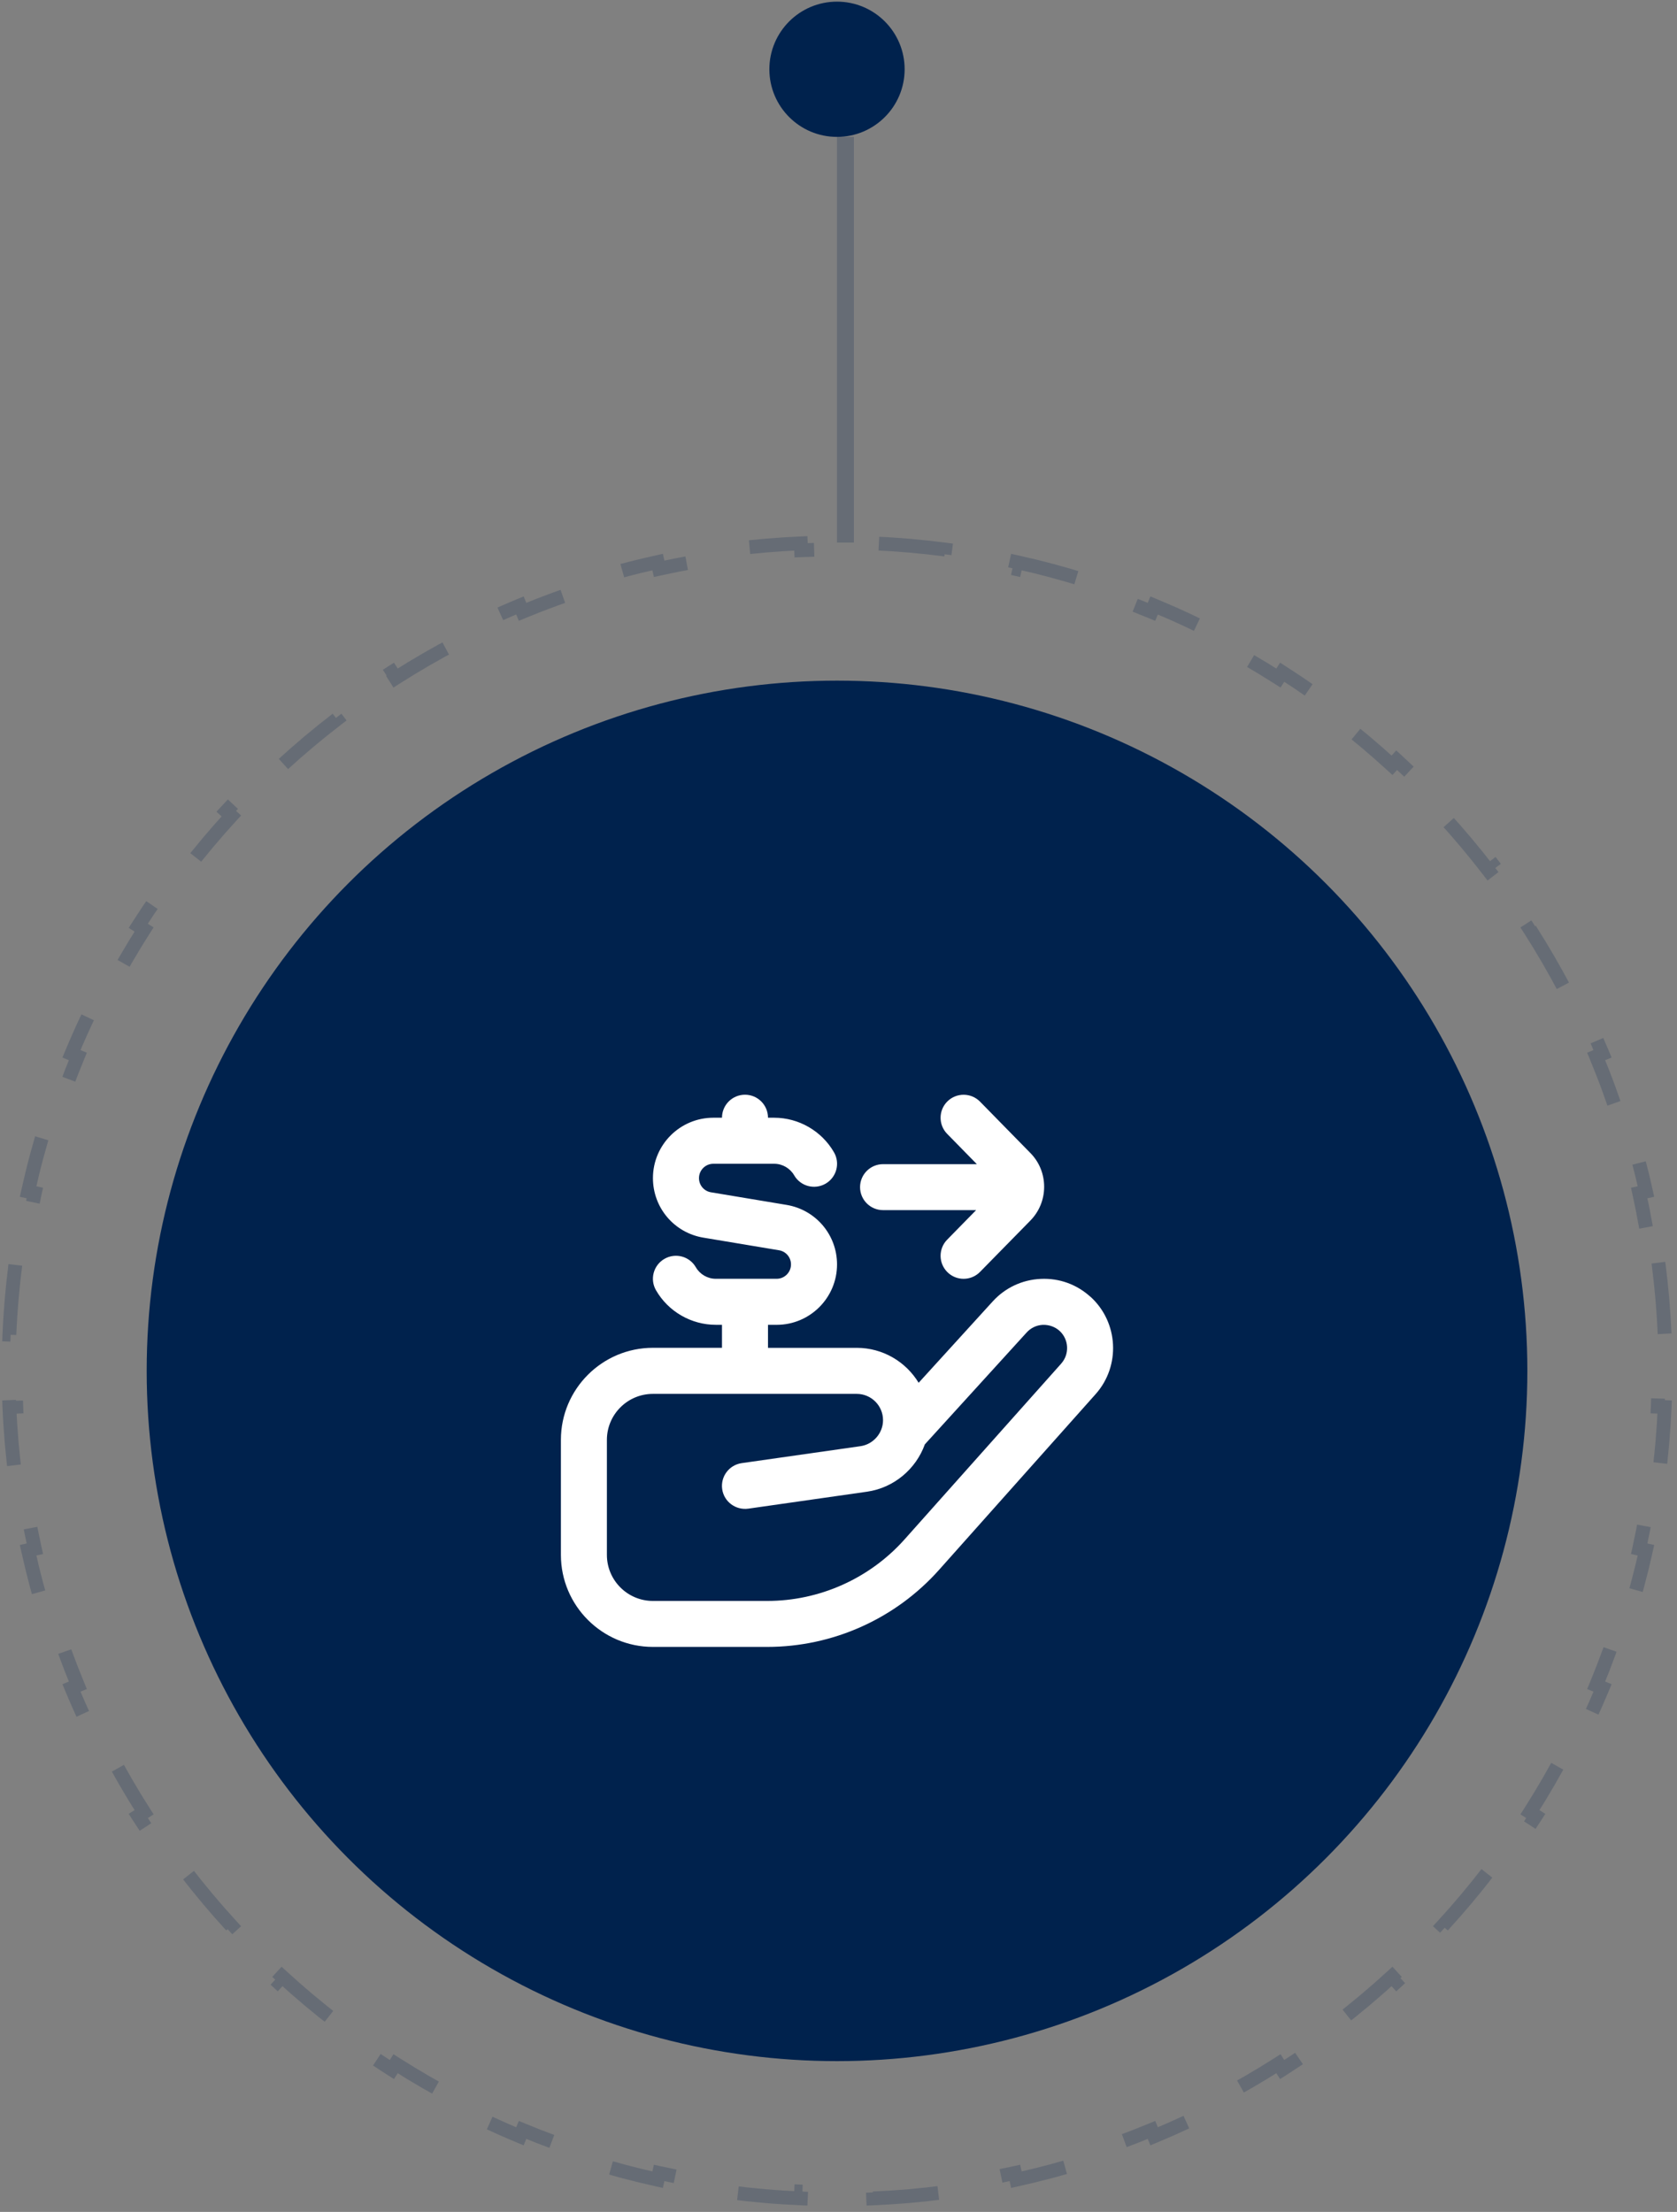
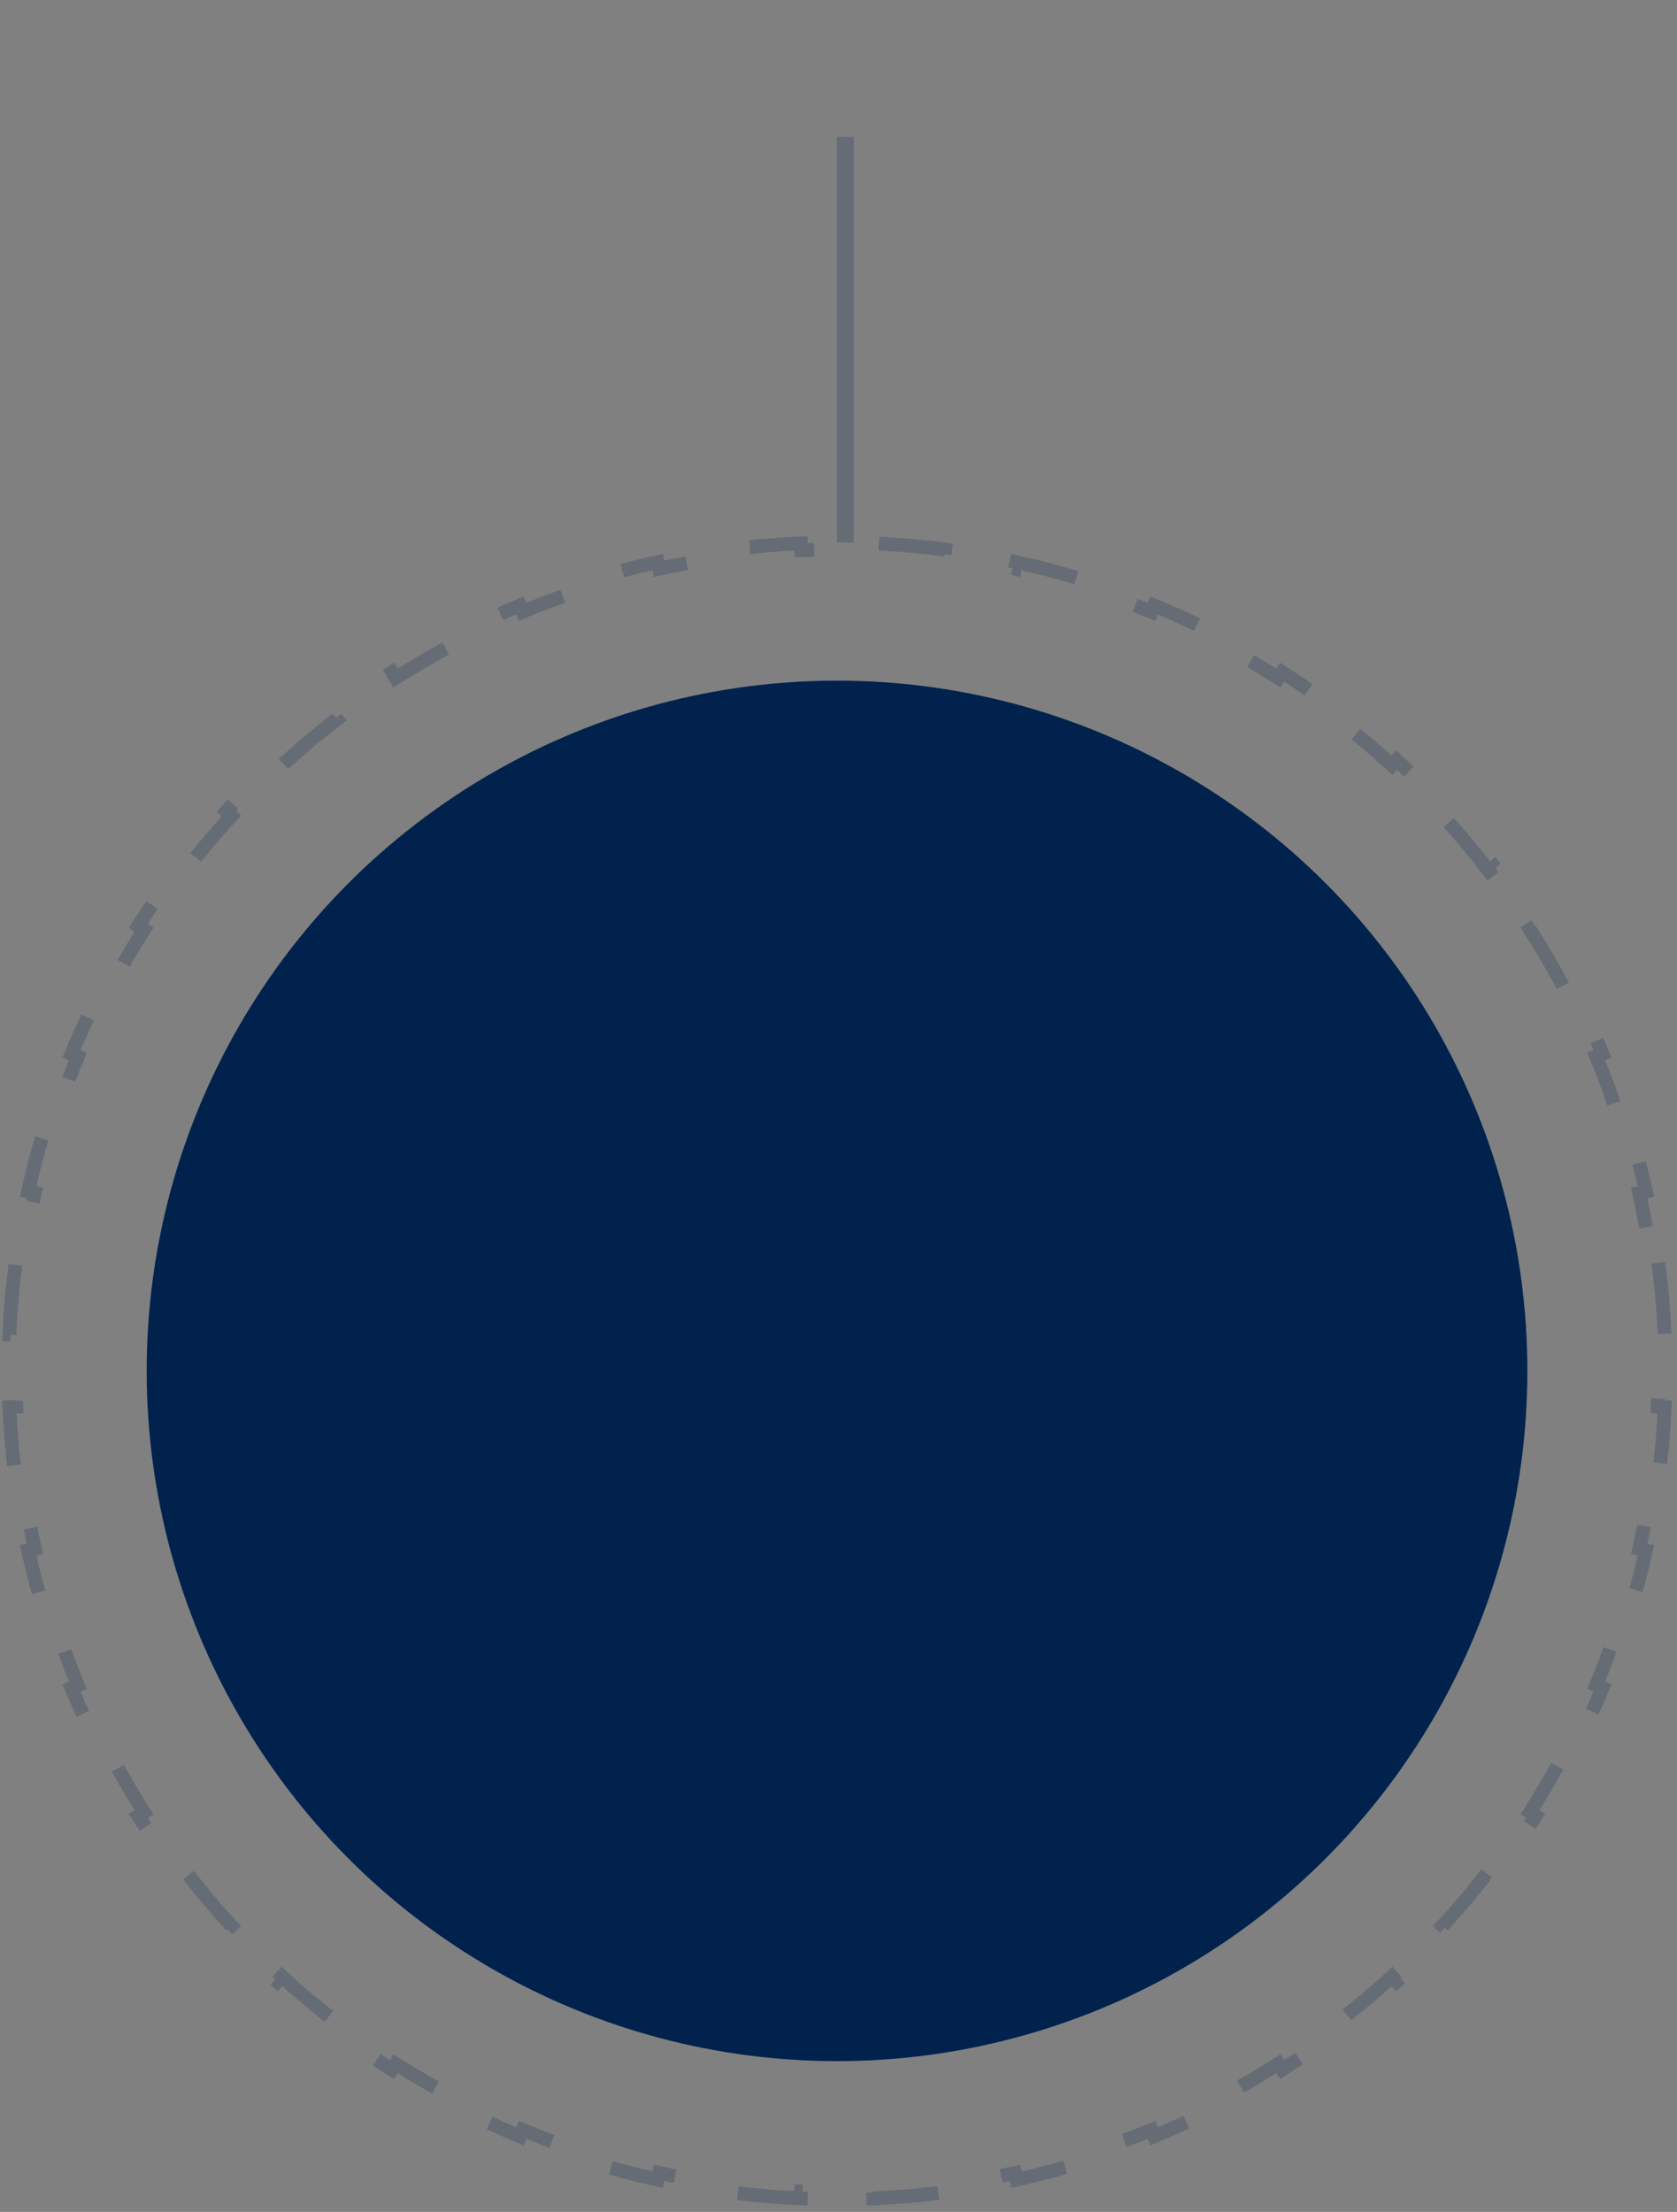
<svg xmlns="http://www.w3.org/2000/svg" width="94" height="124" viewBox="0 0 94 124" fill="none">
  <rect x="0" y="0" width="94" height="124" fill="#808080" stroke="none" />
-   <circle cx="46.916" cy="3.883" r="3.791" fill="#00224D" />
  <line x1="47.39" y1="7.674" x2="47.39" y2="30.417" stroke="#00224D" stroke-opacity="0.2" stroke-width="0.948" />
  <circle cx="46.917" cy="76.852" r="38.695" fill="#00224D" />
  <path opacity="0.2" d="M92.959 70.787C93.132 72.115 93.249 73.462 93.308 74.824L92.921 74.841C92.95 75.507 92.964 76.177 92.964 76.851C92.964 77.525 92.95 78.195 92.921 78.862L93.308 78.879C93.249 80.241 93.132 81.587 92.959 82.916L92.575 82.866C92.4 84.204 92.168 85.523 91.882 86.823L92.26 86.906C91.967 88.232 91.617 89.537 91.214 90.819L90.845 90.702C90.44 91.986 89.981 93.245 89.47 94.478L89.828 94.626C89.308 95.878 88.736 97.103 88.113 98.297L87.77 98.118C87.149 99.308 86.477 100.468 85.758 101.595L86.084 101.803C85.356 102.944 84.58 104.05 83.758 105.12L83.451 104.884C82.634 105.947 81.772 106.974 80.867 107.96L81.152 108.222C80.239 109.218 79.283 110.174 78.287 111.087L78.026 110.801C77.039 111.706 76.013 112.569 74.95 113.385L75.185 113.692C74.116 114.514 73.009 115.291 71.869 116.019L71.66 115.693C70.534 116.412 69.374 117.083 68.183 117.704L68.362 118.048C67.168 118.67 65.944 119.243 64.691 119.762L64.543 119.405C63.311 119.916 62.051 120.375 60.768 120.779L60.884 121.148C59.603 121.552 58.298 121.901 56.971 122.194L56.888 121.816C55.589 122.103 54.269 122.335 52.931 122.509L52.981 122.893C51.653 123.067 50.306 123.184 48.944 123.242L48.928 122.856C48.261 122.884 47.59 122.899 46.917 122.899C46.243 122.899 45.573 122.884 44.906 122.856L44.889 123.242C43.528 123.184 42.181 123.067 40.852 122.893L40.902 122.509C39.564 122.335 38.245 122.103 36.946 121.816L36.862 122.194C35.536 121.901 34.231 121.552 32.949 121.148L33.066 120.779C31.782 120.375 30.523 119.916 29.291 119.405L29.142 119.762C27.89 119.243 26.666 118.67 25.471 118.048L25.65 117.704C24.46 117.083 23.3 116.412 22.173 115.693L21.965 116.019C20.824 115.291 19.718 114.514 18.648 113.692L18.884 113.385C17.821 112.569 16.794 111.706 15.808 110.801L15.546 111.087C14.55 110.174 13.594 109.218 12.681 108.222L12.967 107.96C12.062 106.974 11.2 105.947 10.383 104.884L10.076 105.12C9.254 104.05 8.477 102.944 7.749 101.803L8.076 101.595C7.356 100.468 6.685 99.308 6.064 98.118L5.721 98.297C5.098 97.103 4.525 95.878 4.006 94.626L4.363 94.478C3.852 93.245 3.393 91.986 2.989 90.702L2.62 90.819C2.216 89.537 1.867 88.232 1.574 86.906L1.952 86.823C1.665 85.523 1.433 84.204 1.259 82.866L0.875 82.916C0.702 81.587 0.584 80.241 0.526 78.879L0.912 78.862C0.884 78.195 0.869 77.525 0.869 76.851C0.869 76.177 0.884 75.507 0.912 74.841L0.526 74.824C0.584 73.462 0.702 72.115 0.875 70.787L1.259 70.837C1.433 69.499 1.665 68.179 1.952 66.88L1.574 66.797C1.867 65.47 2.216 64.165 2.62 62.884L2.989 63C3.393 61.717 3.852 60.457 4.363 59.225L4.006 59.077C4.525 57.825 5.098 56.6 5.721 55.406L6.064 55.585C6.685 54.394 7.356 53.234 8.075 52.108L7.749 51.899C8.477 50.759 9.254 49.653 10.076 48.583L10.383 48.819C11.2 47.755 12.062 46.729 12.967 45.742L12.681 45.481C13.594 44.485 14.55 43.529 15.546 42.616L15.808 42.901C16.794 41.996 17.821 41.134 18.884 40.317L18.648 40.01C19.718 39.188 20.824 38.412 21.965 37.684L22.173 38.01C23.3 37.291 24.46 36.619 25.65 35.998L25.471 35.655C26.666 35.032 27.89 34.46 29.142 33.941L29.291 34.298C30.523 33.787 31.782 33.328 33.066 32.923L32.949 32.554C34.231 32.151 35.536 31.801 36.862 31.509L36.946 31.886C38.245 31.6 39.564 31.368 40.902 31.193L40.852 30.809C42.181 30.636 43.528 30.519 44.889 30.46L44.906 30.847C45.573 30.818 46.243 30.804 46.917 30.804C47.59 30.804 48.261 30.818 48.928 30.847L48.944 30.46C50.306 30.519 51.653 30.636 52.981 30.809L52.931 31.193C54.269 31.368 55.589 31.6 56.888 31.886L56.971 31.509C58.298 31.801 59.603 32.151 60.884 32.554L60.768 32.923C62.051 33.328 63.311 33.787 64.543 34.298L64.691 33.941C65.944 34.46 67.168 35.032 68.362 35.655L68.183 35.998C69.374 36.619 70.534 37.291 71.66 38.01L71.869 37.684C73.009 38.412 74.116 39.188 75.185 40.01L74.95 40.317C76.013 41.134 77.039 41.996 78.026 42.901L78.287 42.616C79.283 43.529 80.239 44.485 81.152 45.481L80.867 45.742C81.772 46.729 82.634 47.755 83.451 48.819L83.758 48.583C84.58 49.653 85.356 50.759 86.084 51.899L85.758 52.108C86.477 53.234 87.149 54.394 87.77 55.585L88.113 55.406C88.736 56.6 89.308 57.825 89.828 59.077L89.47 59.225C89.981 60.457 90.44 61.717 90.845 63L91.214 62.884C91.617 64.165 91.967 65.47 92.26 66.797L91.882 66.88C92.168 68.179 92.4 69.499 92.575 70.837L92.959 70.787Z" stroke="#00224D" stroke-width="0.774" stroke-dasharray="4 4" />
  <g clip-path="url(#clip0_1581_3992)">
-     <path d="M61.128 72.704C60.361 72.005 59.379 71.645 58.331 71.695C57.294 71.743 56.338 72.193 55.641 72.961L51.492 77.519C50.781 76.347 49.491 75.56 48.023 75.56H43.048V74.27H43.533C45.4 74.27 46.918 72.752 46.918 70.885C46.918 69.224 45.727 67.819 44.089 67.547L39.852 66.84C39.463 66.776 39.18 66.442 39.18 66.046C39.18 65.602 39.541 65.241 39.985 65.241H43.395C43.855 65.241 44.283 65.489 44.514 65.886C44.868 66.502 45.655 66.714 46.276 66.357C46.892 65.999 47.104 65.211 46.745 64.595C46.056 63.402 44.772 62.66 43.394 62.66H43.048C43.048 61.948 42.472 61.37 41.759 61.37C41.045 61.37 40.469 61.948 40.469 62.66H39.984C38.117 62.66 36.599 64.178 36.599 66.044C36.599 67.706 37.79 69.111 39.428 69.383L43.665 70.09C44.055 70.154 44.337 70.488 44.337 70.884C44.337 71.328 43.976 71.689 43.532 71.689H40.122C39.663 71.689 39.234 71.441 39.004 71.044C38.649 70.426 37.861 70.215 37.242 70.573C36.625 70.93 36.414 71.719 36.772 72.335C37.461 73.528 38.746 74.269 40.123 74.269H40.469V75.558H36.599C33.754 75.558 31.44 77.872 31.44 80.718V87.167C31.44 90.012 33.754 92.326 36.599 92.326H43.003C46.679 92.326 50.188 90.753 52.635 88.008L61.411 78.157C62.822 76.577 62.695 74.129 61.13 72.701L61.128 72.704ZM59.484 76.443L50.706 86.295C48.75 88.49 45.943 89.749 43.002 89.749H36.598C35.175 89.749 34.018 88.592 34.018 87.169V80.72C34.018 79.298 35.175 78.141 36.598 78.141H48.022C48.835 78.141 49.496 78.801 49.496 79.614C49.496 80.341 48.952 80.969 48.232 81.073L41.575 82.023C40.87 82.124 40.38 82.776 40.48 83.482C40.581 84.186 41.234 84.671 41.941 84.576L48.597 83.625C50.113 83.408 51.342 82.351 51.84 80.971L57.55 74.695C57.784 74.438 58.105 74.288 58.452 74.271C58.801 74.262 59.133 74.377 59.391 74.609C59.916 75.089 59.958 75.91 59.484 76.442V76.443ZM48.208 66.553C48.208 65.841 48.785 65.263 49.498 65.263H54.755L53.091 63.565C52.592 63.056 52.6 62.239 53.109 61.74C53.616 61.244 54.435 61.249 54.933 61.758L57.741 64.623C58.245 65.126 58.527 65.806 58.527 66.531C58.527 67.256 58.244 67.937 57.732 68.449L54.933 71.303C54.682 71.561 54.346 71.69 54.012 71.69C53.686 71.69 53.359 71.568 53.109 71.321C52.6 70.822 52.593 70.006 53.091 69.496L54.714 67.84H49.498C48.785 67.84 48.208 67.262 48.208 66.55V66.553Z" fill="white" />
-   </g>
+     </g>
  <defs>
    <clipPath id="clip0_1581_3992">
-       <rect width="30.956" height="30.956" fill="white" transform="translate(31.439 61.373)" />
-     </clipPath>
+       </clipPath>
  </defs>
</svg>